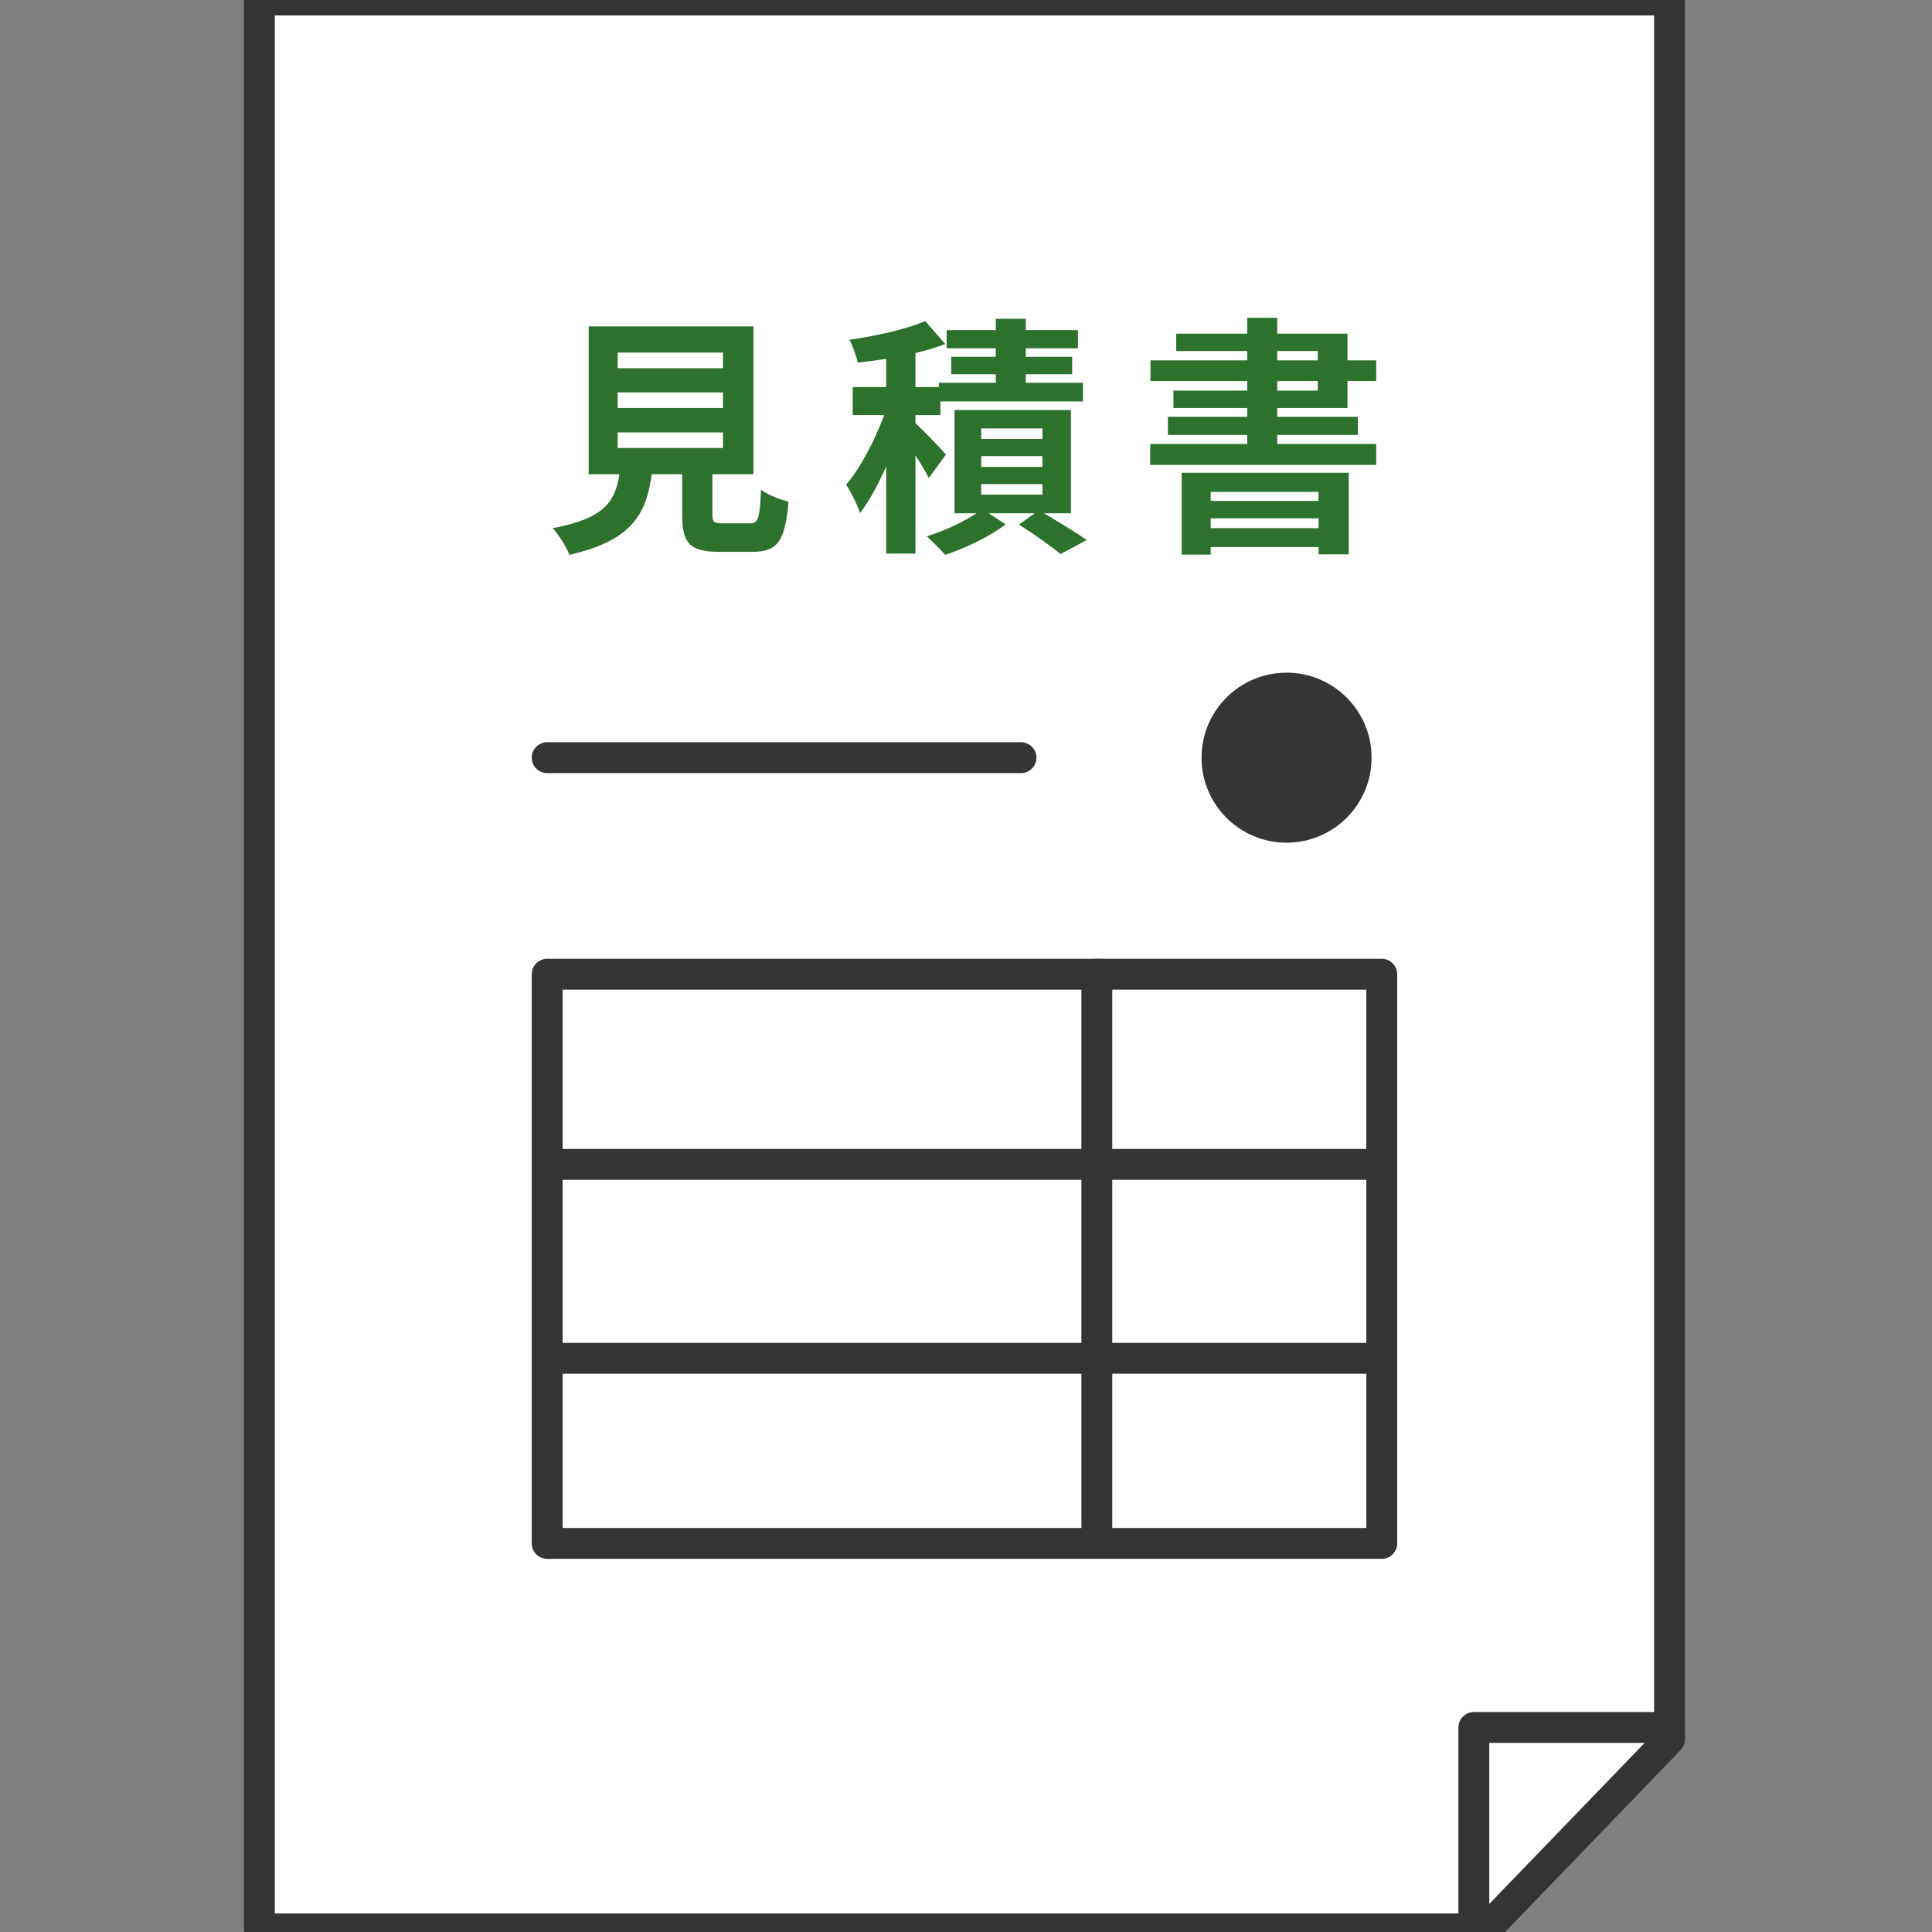
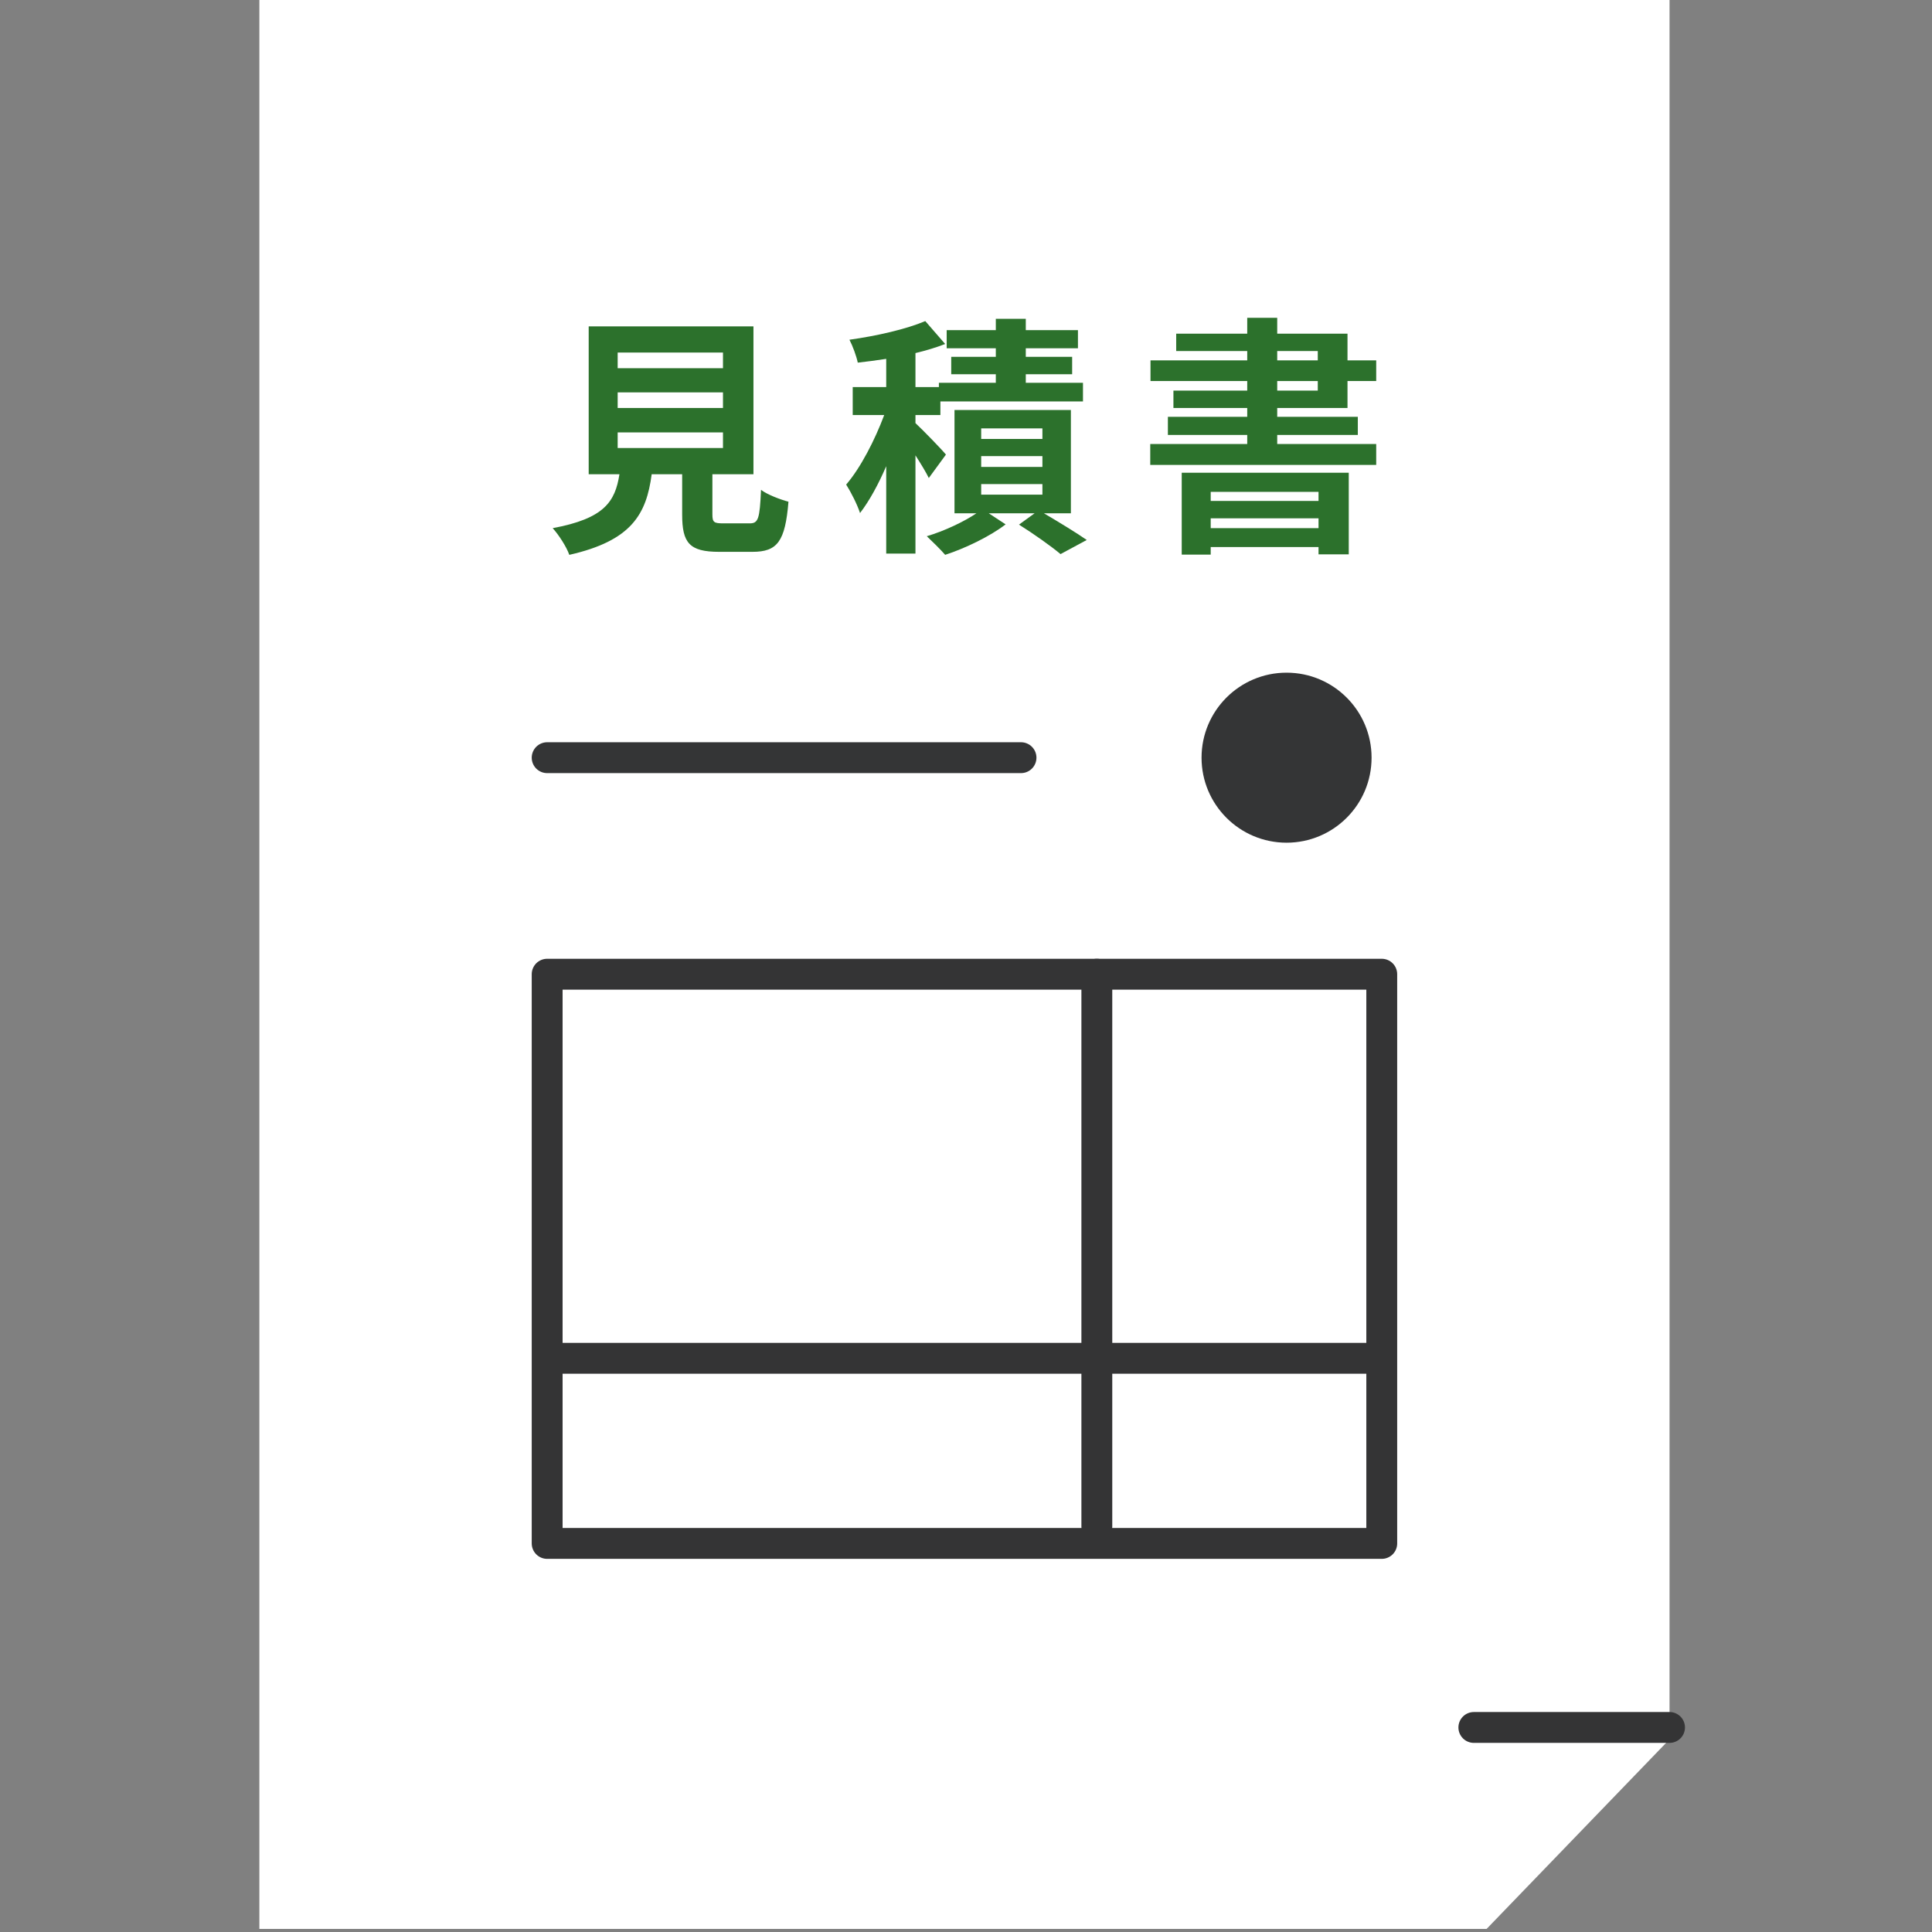
<svg xmlns="http://www.w3.org/2000/svg" width="100%" height="100%" viewBox="0 0 313 313" version="1.1" xml:space="preserve" style="fill-rule:evenodd;clip-rule:evenodd;stroke-linecap:round;stroke-linejoin:round;stroke-miterlimit:10;">
  <rect x="0" y="0" width="313" height="313" fill="#808080" stroke="none" />
  <g>
    <path d="M42.02,0.001l-0,312.499l198.822,0l29.638,-30.718l0,-281.781l-228.46,0Z" style="fill:#fff;fill-rule:nonzero;" />
-     <path d="M42.02,312.499l-0,-312.499l228.46,-0l0,281.784l-29.638,30.715l-198.822,-0Z" style="fill:none;fill-rule:nonzero;stroke:#343435;stroke-width:5px;" />
-     <path d="M270.479,279.862l-31.703,0l-0,29.84" style="fill:none;fill-rule:nonzero;stroke:#343435;stroke-width:5px;" />
+     <path d="M270.479,279.862l-31.703,0" style="fill:none;fill-rule:nonzero;stroke:#343435;stroke-width:5px;" />
    <rect x="88.644" y="157.83" width="135.212" height="92.218" style="fill:none;stroke:#343435;stroke-width:5px;" />
-     <path d="M89.576,188.641l133.346,0" style="fill:none;fill-rule:nonzero;stroke:#343435;stroke-width:5px;" />
    <path d="M89.576,220.053l133.346,-0" style="fill:none;fill-rule:nonzero;stroke:#343435;stroke-width:5px;" />
    <path d="M177.696,247.315l0,-89.486" style="fill:none;fill-rule:nonzero;stroke:#343435;stroke-width:5px;" />
    <path d="M194.661,122.751c-0,-7.607 6.165,-13.772 13.772,-13.772c7.608,-0 13.773,6.165 13.773,13.772c-0,7.605 -6.165,13.773 -13.773,13.773c-7.607,-0 -13.772,-6.168 -13.772,-13.773" style="fill:#343536;fill-rule:nonzero;" />
    <path d="M88.644,122.751l76.768,0" style="fill:none;fill-rule:nonzero;stroke:#343536;stroke-width:5px;stroke-linejoin:miter;" />
    <path d="M100.068,72.586l17.06,0l0,-2.529l-17.06,-0l-0,2.529Zm-0,-6.489l17.06,0l0,-2.53l-17.06,0l-0,2.53Zm-0,-6.448l17.06,-0l0,-2.53l-17.06,-0l-0,2.53Zm21.385,25.14c1.388,-0 1.633,-0.695 1.838,-5.427c1.018,0.776 3.183,1.59 4.447,1.917c-0.531,6.448 -1.795,8.123 -5.836,8.123l-5.387,-0c-4.858,-0 -5.999,-1.471 -5.999,-6.04l0,-6.53l-4.939,-0c-0.855,6.486 -3.265,10.773 -13.346,13.057c-0.447,-1.304 -1.754,-3.303 -2.694,-4.324c8.369,-1.552 10.122,-4.286 10.817,-8.733l-4.981,-0l0,-23.958l26.692,-0l0,23.958l-6.652,-0l-0,6.486c-0,1.307 0.245,1.471 1.797,1.471l4.243,-0Z" style="fill:#2c712c;fill-rule:nonzero;" />
    <path d="M158.961,80.138l9.918,-0l-0,-1.716l-9.918,0l-0,1.716Zm-0,-4.491l9.918,0l-0,-1.754l-9.918,0l-0,1.754Zm-0,-4.531l9.918,0l-0,-1.713l-9.918,0l-0,1.713Zm10.163,12.042c2.489,1.467 5.307,3.183 6.938,4.324l-4.245,2.287c-1.509,-1.266 -4.325,-3.265 -6.732,-4.776l2.53,-1.835l-7.429,-0l2.734,1.794c-2.489,1.92 -6.53,3.878 -9.795,4.937c-0.732,-0.855 -2.08,-2.162 -2.979,-3.017c2.775,-0.817 5.999,-2.328 8.041,-3.714l-3.55,-0l-0,-16.734l18.855,-0l-0,16.734l-4.368,-0Zm-18.651,-5.716c-0.449,-0.937 -1.305,-2.326 -2.162,-3.671l-0,15.917l-4.736,-0l0,-14.163c-1.263,2.938 -2.734,5.631 -4.243,7.592c-0.449,-1.389 -1.47,-3.388 -2.246,-4.613c2.328,-2.693 4.654,-7.225 6.162,-11.263l-5.1,-0l-0,-4.531l5.427,-0l0,-4.572c-1.59,0.245 -3.142,0.449 -4.61,0.612c-0.204,-1.018 -0.817,-2.693 -1.348,-3.712c4.409,-0.612 9.223,-1.715 12.284,-3.02l3.224,3.712c-1.468,0.572 -3.101,1.062 -4.814,1.471l-0,5.509l3.796,-0l-0,-0.695l9.223,0l-0,-1.386l-7.224,0l-0,-2.816l7.224,0l-0,-1.388l-7.96,-0l0,-2.939l7.96,0l-0,-1.838l4.855,0l0,1.838l8.45,0l0,2.939l-8.45,-0l0,1.388l7.511,0l-0,2.816l-7.511,0l0,1.386l9.265,0l-0,3.02l-23.101,0l0,2.206l-4.038,-0l-0,1.304c1.304,1.226 4.242,4.246 4.937,5.103l-2.775,3.794Z" style="fill:#2c712c;fill-rule:nonzero;" />
    <path d="M206.92,63.281l6.571,0l0,-1.549l-6.571,-0l0,1.549Zm0,-4.898l6.571,-0l0,-1.512l-6.571,0l0,1.512Zm6.694,25.589l-17.469,-0l0,1.593l17.469,-0l-0,-1.593Zm-17.469,-2.816l17.469,0l-0,-1.47l-17.469,-0l0,1.47Zm-4.695,-4.569l27.06,-0l0,13.221l-4.896,-0l-0,-1.182l-17.469,-0l0,1.225l-4.695,0l0,-13.264Zm15.47,-10.49l0,1.43l13.058,-0l0,2.938l-13.058,0l0,1.468l16.037,-0l0,3.387l-36.607,0l-0,-3.387l15.712,-0l0,-1.468l-12.855,0l-0,-2.938l12.855,-0l0,-1.43l-11.957,0l0,-2.816l11.957,0l0,-1.552l-15.671,0l-0,-3.346l15.671,-0l0,-1.512l-11.508,0l0,-2.813l11.508,0l0,-2.57l4.858,-0l0,2.57l11.386,0l-0,4.325l4.651,-0l0,3.346l-4.651,0l-0,4.368l-11.386,0Z" style="fill:#2c712c;fill-rule:nonzero;" />
  </g>
</svg>